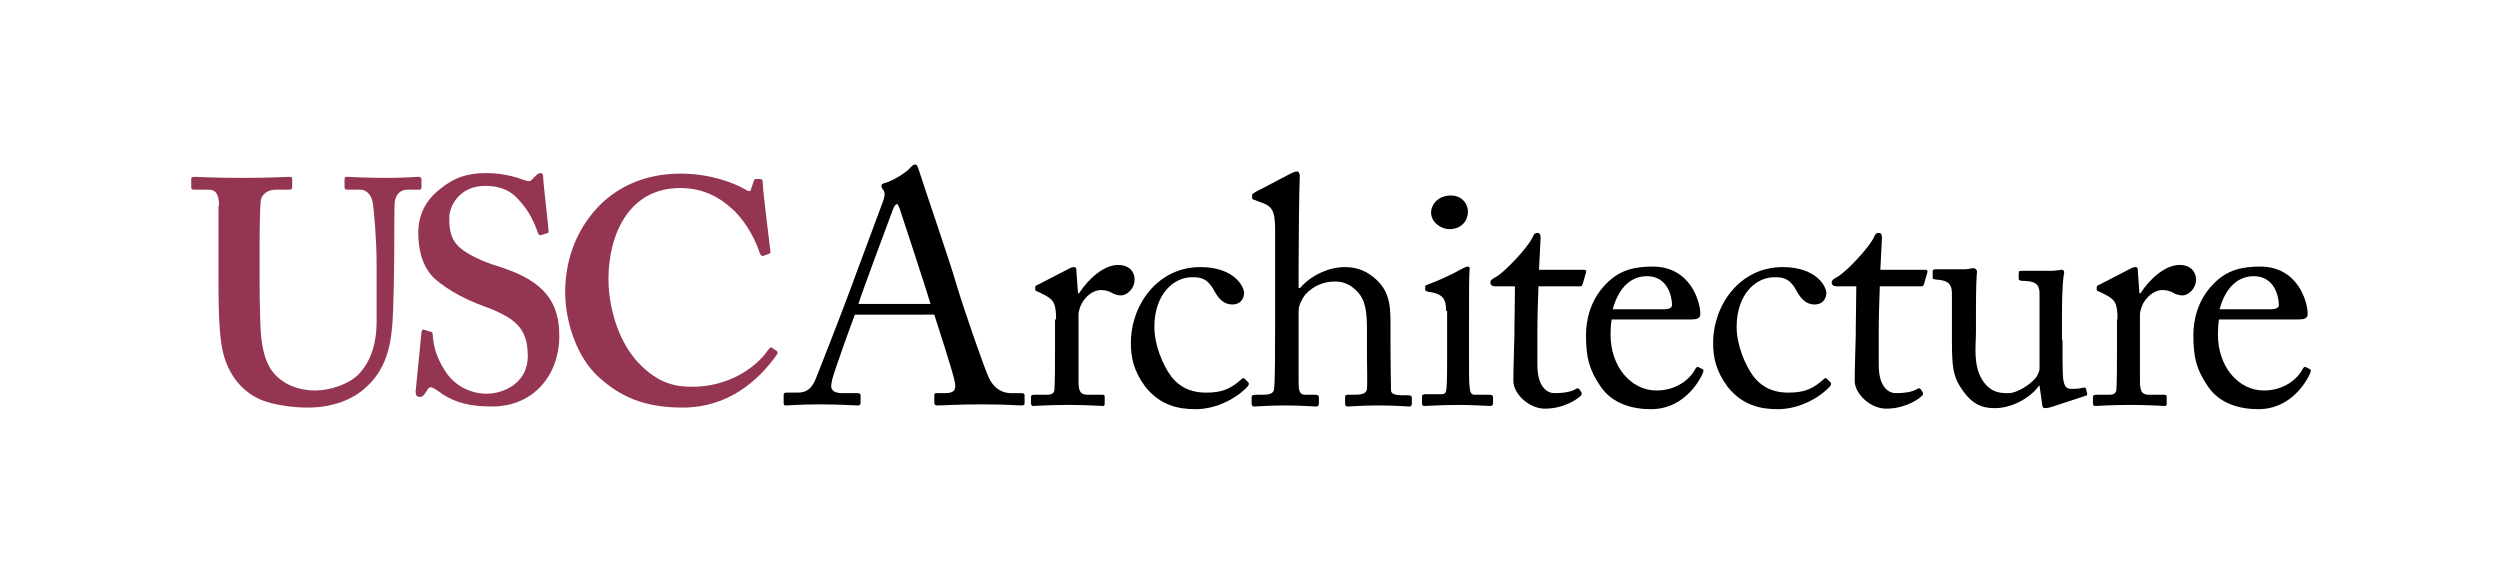
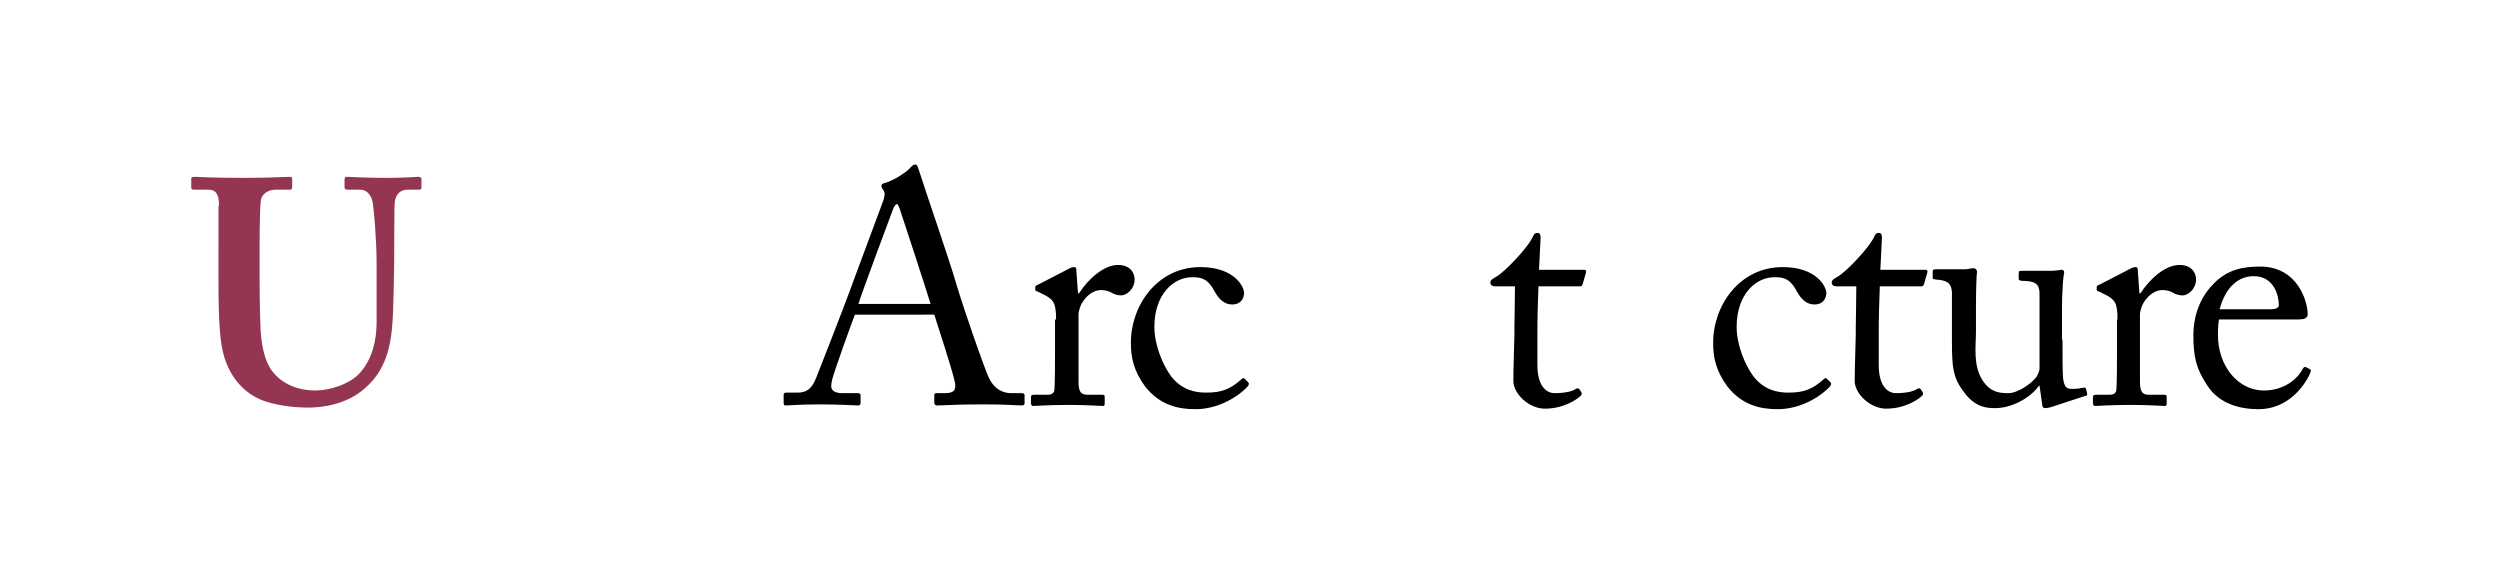
<svg xmlns="http://www.w3.org/2000/svg" version="1.1" id="Layer_1" x="0px" y="0px" viewBox="0 0 468 108" enable-background="new 0 0 468 108" xml:space="preserve">
  <g>
    <path fill="#943651" d="M41,38.5c0-2-0.5-3-2-3h-2.7c-0.4,0-0.5-0.1-0.5-0.5v-1.4c0-0.4,0.1-0.5,0.6-0.5c0.6,0,3.4,0.2,9.2,0.2   c5,0,7.8-0.2,8.6-0.2c0.4,0,0.5,0.1,0.5,0.4V35c0,0.4-0.1,0.5-0.5,0.5h-2.5c-1.8,0-2.9,1.1-2.9,2.3c-0.1,0.7-0.2,4.3-0.2,7.7v7.4   c0,3,0.1,7.2,0.2,9.1c0.2,2.7,0.7,5.5,2.1,7.4c2,2.7,5.2,3.7,8.1,3.7c2.7,0,6.1-1.1,8-2.9c2.3-2.3,3.5-5.7,3.5-10V49.5   c0-4.8-0.5-10-0.7-11.4c-0.2-1.5-1.1-2.6-2.4-2.6H65c-0.4,0-0.5-0.2-0.5-0.4v-1.5c0-0.4,0.1-0.5,0.5-0.5c0.6,0,3.3,0.2,7.2,0.2   c3.7,0,5.6-0.2,6.1-0.2c0.5,0,0.6,0.2,0.6,0.5V35c0,0.4-0.1,0.5-0.4,0.5h-2.1c-2.1,0-2.4,1.7-2.5,2.3c-0.1,0.7-0.1,9-0.1,9.8   c0,0.8-0.1,11.2-0.4,13.6c-0.4,4.9-1.8,8.6-5,11.4c-2.5,2.3-6.3,3.7-10.8,3.7c-2.9,0-6.3-0.5-8.6-1.4c-3.4-1.4-5.8-4.2-7-8   c-0.8-2.6-1.1-6.5-1.1-14.3V38.5z" />
-     <path fill="#943651" d="M80.6,62.1c0.2,0,0.4,0.1,0.4,0.5c0.1,1.9,0.6,4.2,2.3,6.8c1.8,2.9,4.9,4.3,7.8,4.3c3.2,0,7.7-2,7.7-7   c0-5.5-2.5-7.3-8.8-9.6c-1.9-0.7-5.8-2.4-8.7-5c-2-1.9-3-4.9-3-8.5c0-3.3,1.3-6.1,4.2-8.3c2.4-2,5-2.9,8.4-2.9c3.9,0,6.3,1,7.5,1.4   c0.6,0.2,1,0.1,1.2-0.2l0.8-0.8c0.2-0.2,0.5-0.4,0.8-0.4c0.4,0,0.5,0.4,0.5,1c0,0.9,1,9.3,1,9.9c0,0.2-0.1,0.4-0.4,0.4l-1,0.3   c-0.2,0.1-0.5,0-0.6-0.4c-0.6-1.7-1.5-4-3.7-6.3c-1.5-1.7-3.4-2.5-6.2-2.5c-4.8,0-6.7,3.8-6.7,6c0,2,0.2,3.8,1.7,5.3   c1.5,1.5,4.9,3,7.3,3.7c3.4,1.1,6.3,2.3,8.6,4.6c1.9,2,3,4.5,3,8.5c0,7.3-4.8,13.2-12.6,13.2c-4.9,0-7.7-1.1-10.1-2.9   c-0.7-0.5-1.1-0.7-1.4-0.7c-0.4,0-0.6,0.5-1,1.1c-0.4,0.6-0.6,0.7-1.1,0.7c-0.5,0-0.7-0.4-0.7-1c0.1-0.7,1-10.3,1.1-11.1   c0.1-0.4,0.1-0.5,0.4-0.5L80.6,62.1z" />
-     <path fill="#943651" d="M145.4,65.7c0.2,0.2,0.2,0.4,0.1,0.6c-3.6,5.1-9.3,10-17.7,10c-7.6,0-11.9-2.3-15.6-5.6   c-4.4-3.9-6.4-10.8-6.4-16c0-5.8,1.9-11.4,6.1-15.9c3.2-3.4,8.3-6.3,15.5-6.3c5.5,0,9.9,1.7,12,2.9c0.8,0.5,1.1,0.5,1.2,0l0.5-1.5   c0.1-0.4,0.2-0.4,0.9-0.4c0.7,0,0.8,0.1,0.8,1c0,1.1,1.2,10.6,1.4,12.4c0.1,0.4,0,0.5-0.2,0.6l-1.1,0.4c-0.3,0.1-0.5-0.1-0.7-0.6   c-0.7-2.1-2.1-5.1-4.6-7.7c-2.6-2.5-5.7-4.4-10.3-4.4c-9.5,0-13.4,8.6-13.4,17.1c0,3.7,1.1,10.7,5.5,15.5c3.9,4.2,7.4,4.6,10.2,4.6   c6.5,0,11.7-3.3,14.2-6.9c0.3-0.4,0.5-0.6,0.7-0.4L145.4,65.7z" />
    <g>
      <path d="M174.2,56.9c-0.5-1.8-5.5-17-5.8-17.9c-0.2-0.4-0.3-0.8-0.5-0.8c-0.2,0-0.5,0.4-0.7,0.9c-0.3,0.8-6.1,16.3-6.5,17.8H174.2    z M160,59c-0.6,1.5-3.9,10.7-4.2,12c-0.1,0.4-0.2,1-0.2,1.3c0,0.8,0.7,1.3,2.1,1.3h2.8c0.4,0,0.6,0.1,0.6,0.4v1.4    c0,0.4-0.2,0.5-0.5,0.5c-0.8,0-3.3-0.2-6.9-0.2c-4.4,0-5.8,0.2-6.6,0.2c-0.3,0-0.4-0.1-0.4-0.5v-1.5c0-0.3,0.2-0.4,0.5-0.4h2.1    c1.8,0,2.7-0.8,3.5-2.8c0.4-1,4.8-12.2,6.6-17.1c0.4-1.2,5.3-14.2,5.9-15.9c0.2-0.6,0.5-1.4,0.1-2.1c-0.2-0.2-0.4-0.5-0.4-0.8    c0-0.2,0.1-0.4,0.5-0.5c1.7-0.4,4.4-2.2,5-3c0.3-0.3,0.5-0.5,0.8-0.5c0.4,0,0.5,0.4,0.7,1c1.2,3.8,5.9,17.4,7,21.3    c1.4,4.7,5.3,16,6.2,17.8c1,2,2.6,2.7,4.1,2.7h2c0.4,0,0.5,0.2,0.5,0.4v1.5c0,0.3-0.2,0.4-0.6,0.4c-1.1,0-2.4-0.2-7.3-0.2    c-5,0-7.1,0.2-8.5,0.2c-0.3,0-0.5-0.2-0.5-0.5v-1.4c0-0.4,0.2-0.4,0.5-0.4h1.5c1.7,0,2.2-0.6,1.8-2.3c-0.5-2.2-3-9.9-3.8-12.4H160    z" />
      <path d="M197.7,59.8c0-3.1-0.5-3.7-2.2-4.6l-1.2-0.6c-0.4-0.1-0.5-0.2-0.5-0.4v-0.4c0-0.2,0.1-0.4,0.5-0.5l6-3.1    c0.4-0.2,0.6-0.2,0.8-0.2c0.4,0,0.4,0.4,0.4,0.7l0.3,4.2h0.2c1.8-2.8,4.7-5.3,7.3-5.3c2.1,0,3.1,1.3,3.1,2.7c0,1.8-1.5,3-2.5,3    c-0.7,0-1.3-0.2-1.8-0.5c-0.5-0.3-1.2-0.5-2-0.5c-1,0-2.5,0.6-3.6,2.5c-0.4,0.7-0.6,1.8-0.6,1.9v12.7c0,1.9,0.4,2.5,1.7,2.5h2.8    c0.4,0,0.4,0.2,0.4,0.5v1.1c0,0.4-0.1,0.5-0.3,0.5c-0.4,0-3.2-0.2-6.4-0.2c-3.8,0-6.3,0.2-6.7,0.2c-0.2,0-0.4-0.1-0.4-0.6v-1    c0-0.4,0.1-0.5,0.7-0.5h2.4c0.9,0,1.3-0.4,1.3-1.1c0.1-2,0.1-4.1,0.1-7.3V59.8z" />
      <path d="M216.1,61.2c0,3.3,1.5,7,3.1,9.2c2,2.6,4.5,3.1,6.6,3.1c3,0,4.6-0.7,6.7-2.6c0.1-0.1,0.3-0.2,0.5,0l0.6,0.6    c0.2,0.2,0.3,0.4,0,0.8c-1.8,2-5.6,4.3-9.8,4.3c-3.2,0-6.6-0.7-9.4-4.2c-2.2-3-2.7-5.5-2.7-8.2c0-7.1,5-14.2,13-14.2    c6.3,0,8.2,3.6,8.2,4.9c-0.1,1.4-1,2.1-2.2,2.1c-1.4,0-2.4-0.8-3.3-2.4c-1.3-2.5-2.6-2.7-4.1-2.7C219.8,51.8,216.1,55,216.1,61.2" />
-       <path d="M238.7,42.9c0-3.7-0.7-4.4-2.9-5.1l-1-0.4c-0.4-0.1-0.4-0.2-0.4-0.4v-0.5c0-0.2,0.2-0.3,0.7-0.6l6.3-3.3    c0.5-0.2,0.9-0.5,1.4-0.5c0.4,0,0.6,0.5,0.5,1.5c-0.1,1-0.2,13.3-0.2,16.4v3.9h0.3c2.1-2.5,5.6-3.9,8.3-3.9c2.5,0,4.3,0.8,6,2.4    c2.7,2.5,2.6,5.6,2.6,8.9v3.5c0,3.4,0.1,7.2,0.1,8.3c0,0.7,1,0.9,2.2,0.9h1c0.5,0,0.7,0.1,0.7,0.5v0.9c0,0.5-0.1,0.7-0.5,0.7    c-0.4,0-2.4-0.2-5.8-0.2c-3,0-5.1,0.2-5.7,0.2c-0.4,0-0.5-0.2-0.5-0.7v-1c0-0.3,0.1-0.5,0.4-0.5h1.4c1,0,2.2-0.1,2.3-1.1    c0.1-0.8,0-4.1,0-6v-4.9c0-3.4-0.2-5.8-2-7.5c-1.2-1.2-2.5-1.7-4-1.7c-1.8,0-3.9,0.6-5.6,2.5c-0.5,0.7-1.2,1.9-1.2,3v13.2    c0,1.9,0.2,2.5,1.3,2.5h1.8c0.4,0,0.7,0.1,0.7,0.5v1c0,0.4-0.1,0.7-0.5,0.7c-0.5,0-3-0.2-5.8-0.2c-3,0-5.3,0.2-5.9,0.2    c-0.2,0-0.4-0.2-0.4-0.6v-1.1c0-0.4,0.2-0.5,0.9-0.5h1.3c1,0,1.9-0.2,2-1c0.2-1.2,0.2-7.8,0.2-11.8V42.9z" />
-       <path d="M267.9,39.8c0-1.5,1.3-3.2,3.7-3.2c2.1,0,3.2,1.6,3.2,3c0,1.6-1.1,3.3-3.5,3.3C269.9,42.9,267.9,41.7,267.9,39.8     M270.7,58.2c0-2.1-0.4-3.2-3.4-3.6c-0.4-0.1-0.5-0.2-0.5-0.4v-0.5c0-0.2,0.1-0.3,0.4-0.4c1.9-0.7,4.2-1.7,6.5-3    c0.5-0.2,0.8-0.4,1.1-0.4c0.3,0,0.4,0.3,0.3,0.7c-0.1,1-0.1,4.8-0.1,9.9v6.6c0,2.4,0,4.5,0.1,5.2c0.1,1.2,0.3,1.6,1,1.6h2.8    c0.5,0,0.6,0.2,0.6,0.5v1c0,0.4-0.1,0.6-0.5,0.6c-0.5,0-3.3-0.2-5.8-0.2c-3.5,0-5.9,0.2-6.5,0.2c-0.3,0-0.5-0.1-0.5-0.5v-1.2    c0-0.4,0.2-0.5,0.6-0.5h3c0.7,0,0.9-0.2,1-1.2c0.1-1.8,0.1-3.7,0.1-5.5V58.2z" />
      <path d="M287.8,68.3c0,4.5,2.1,5.3,3.2,5.3c1.4,0,3.2-0.2,4-0.8c0.3-0.2,0.5-0.1,0.7,0.1l0.3,0.5c0.2,0.2,0.1,0.5-0.1,0.7    c-0.6,0.6-3.1,2.4-6.7,2.4c-3,0-5.9-2.8-5.9-5.2c0-2.5,0.2-7.8,0.2-8.7v-1.3c0-1.1,0.1-5.2,0.1-7.7h-3.7c-0.5,0-0.9-0.2-0.9-0.7    c0-0.5,0.4-0.7,1.1-1.1c1.5-0.8,6.1-5.6,6.9-7.6c0.2-0.5,0.5-0.6,0.8-0.6c0.5,0,0.6,0.4,0.6,0.9l-0.3,6h8.4c0.4,0,0.5,0.3,0.4,0.5    l-0.6,2.1c-0.1,0.3-0.2,0.5-0.5,0.5H288c-0.1,2.8-0.2,5.7-0.2,8.5V68.3z" />
-       <path d="M311.4,57.9c1.1,0,1.6-0.3,1.6-0.8c0-1.4-0.7-5.4-4.7-5.4c-2.7,0-5.2,1.8-6.4,6.2H311.4z M301.7,59.8    c-0.1,0.5-0.2,1.5-0.2,2.9c0,5.9,3.8,10.4,8.6,10.4c3.7,0,6.3-2.1,7.3-4.1c0.1-0.2,0.4-0.4,0.5-0.3l0.8,0.4c0.2,0.1,0.3,0.2,0,0.9    c-1.1,2.4-4.2,6.6-9.6,6.6c-3.5,0-7.3-1-9.5-4.3c-2.1-3.1-2.7-5.3-2.7-9.6c0-2.4,0.6-6.4,3.8-9.6c2.6-2.7,5.6-3.2,8.7-3.2    c7,0,8.9,6.5,8.9,8.9c0,0.8-0.7,1-1.7,1H301.7z" />
      <path d="M325.1,61.2c0,3.3,1.5,7,3.1,9.2c2,2.6,4.5,3.1,6.6,3.1c3,0,4.6-0.7,6.7-2.6c0.1-0.1,0.3-0.2,0.5,0l0.6,0.6    c0.2,0.2,0.3,0.4,0,0.8c-1.8,2-5.6,4.3-9.8,4.3c-3.2,0-6.6-0.7-9.4-4.2c-2.2-3-2.7-5.5-2.7-8.2c0-7.1,5-14.2,13-14.2    c6.3,0,8.2,3.6,8.2,4.9c-0.1,1.4-1,2.1-2.2,2.1c-1.4,0-2.4-0.8-3.3-2.4c-1.3-2.5-2.6-2.7-4.1-2.7C328.8,51.8,325.1,55,325.1,61.2" />
      <path d="M351.7,68.3c0,4.5,2.1,5.3,3.2,5.3c1.4,0,3.2-0.2,4-0.8c0.3-0.2,0.5-0.1,0.7,0.1l0.3,0.5c0.2,0.2,0.1,0.5-0.1,0.7    c-0.6,0.6-3.1,2.4-6.7,2.4c-3,0-5.9-2.8-5.9-5.2c0-2.5,0.2-7.8,0.2-8.7v-1.3c0-1.1,0.1-5.2,0.1-7.7h-3.7c-0.5,0-0.9-0.2-0.9-0.7    c0-0.5,0.4-0.7,1.1-1.1c1.5-0.8,6.1-5.6,6.9-7.6c0.2-0.5,0.5-0.6,0.8-0.6c0.5,0,0.6,0.4,0.6,0.9l-0.3,6h8.4c0.4,0,0.5,0.3,0.4,0.5    l-0.6,2.1c-0.1,0.3-0.2,0.5-0.5,0.5h-7.8c-0.1,2.8-0.2,5.7-0.2,8.5V68.3z" />
      <path d="M386.1,63.6c0,2.9,0,5.9,0.1,7.1c0.2,1.9,0.8,2.1,1.6,2.1c0.4,0,1.3,0,2-0.2c0.5-0.1,0.7,0,0.7,0.2l0.2,0.8    c0.1,0.4-0.1,0.5-0.3,0.5l-6.4,2.1c-0.4,0.1-0.7,0.2-1.2,0.2c-0.2,0-0.5-0.1-0.5-0.7l-0.5-3.5h-0.1c-1.7,2.4-5.2,4.2-8.2,4.2    c-1.7,0-3.7-0.2-5.7-2.8c-2.5-3.2-2.4-5.2-2.4-11.9v-7c-0.1-1.7-0.9-2.1-2.3-2.3c-1-0.1-1.3-0.1-1.3-0.4v-1.1    c0-0.4,0.1-0.5,0.7-0.5h5.4c0.4,0,0.6-0.1,0.8-0.1c0.2,0,0.5-0.1,0.7-0.1c0.4,0,0.7,0.3,0.7,0.7c-0.1,0.5-0.2,3.4-0.2,7v4.3    c0,2.4-0.6,6.3,1.3,9.1c1.5,2.2,3.2,2.3,4.8,2.3c1.6,0,4.1-1.6,5.2-3c0.2-0.3,0.6-1.1,0.6-1.6V54.7c-0.1-1.7-1.1-2-2.6-2.1    c-1,0-1.3-0.1-1.3-0.4v-1c0-0.5,0.1-0.5,0.7-0.5h5.6c0.4,0,0.7-0.1,1-0.1c0.3,0,0.5-0.1,0.7-0.1c0.4,0,0.6,0.3,0.5,0.6    c-0.1,0.5-0.4,2.1-0.4,8.1V63.6z" />
      <path d="M396.4,59.8c0-3.1-0.5-3.7-2.2-4.6l-1.2-0.6c-0.4-0.1-0.5-0.2-0.5-0.4v-0.4c0-0.2,0.1-0.4,0.5-0.5l6-3.1    c0.4-0.2,0.6-0.2,0.8-0.2c0.4,0,0.4,0.4,0.4,0.7l0.3,4.2h0.2c1.8-2.8,4.7-5.3,7.3-5.3c2.1,0,3.1,1.3,3.1,2.7c0,1.8-1.5,3-2.5,3    c-0.7,0-1.3-0.2-1.8-0.5c-0.5-0.3-1.2-0.5-2-0.5c-1,0-2.5,0.6-3.6,2.5c-0.4,0.7-0.6,1.8-0.6,1.9v12.7c0,1.9,0.4,2.5,1.7,2.5h2.9    c0.4,0,0.4,0.2,0.4,0.5v1.1c0,0.4-0.1,0.5-0.3,0.5c-0.4,0-3.1-0.2-6.4-0.2c-3.8,0-6.3,0.2-6.7,0.2c-0.2,0-0.4-0.1-0.4-0.6v-1    c0-0.4,0.1-0.5,0.7-0.5h2.4c0.9,0,1.3-0.4,1.3-1.1c0.1-2,0.1-4.1,0.1-7.3V59.8z" />
      <path d="M425,57.9c1.1,0,1.6-0.3,1.6-0.8c0-1.4-0.7-5.4-4.7-5.4c-2.7,0-5.2,1.8-6.4,6.2H425z M415.4,59.8    c-0.1,0.5-0.2,1.5-0.2,2.9c0,5.9,3.8,10.4,8.6,10.4c3.7,0,6.3-2.1,7.3-4.1c0.1-0.2,0.4-0.4,0.5-0.3l0.8,0.4c0.2,0.1,0.3,0.2,0,0.9    c-1.1,2.4-4.2,6.6-9.6,6.6c-3.5,0-7.3-1-9.5-4.3c-2.1-3.1-2.7-5.3-2.7-9.6c0-2.4,0.6-6.4,3.8-9.6c2.6-2.7,5.6-3.2,8.7-3.2    c7,0,8.9,6.5,8.9,8.9c0,0.8-0.7,1-1.7,1H415.4z" />
    </g>
  </g>
</svg>